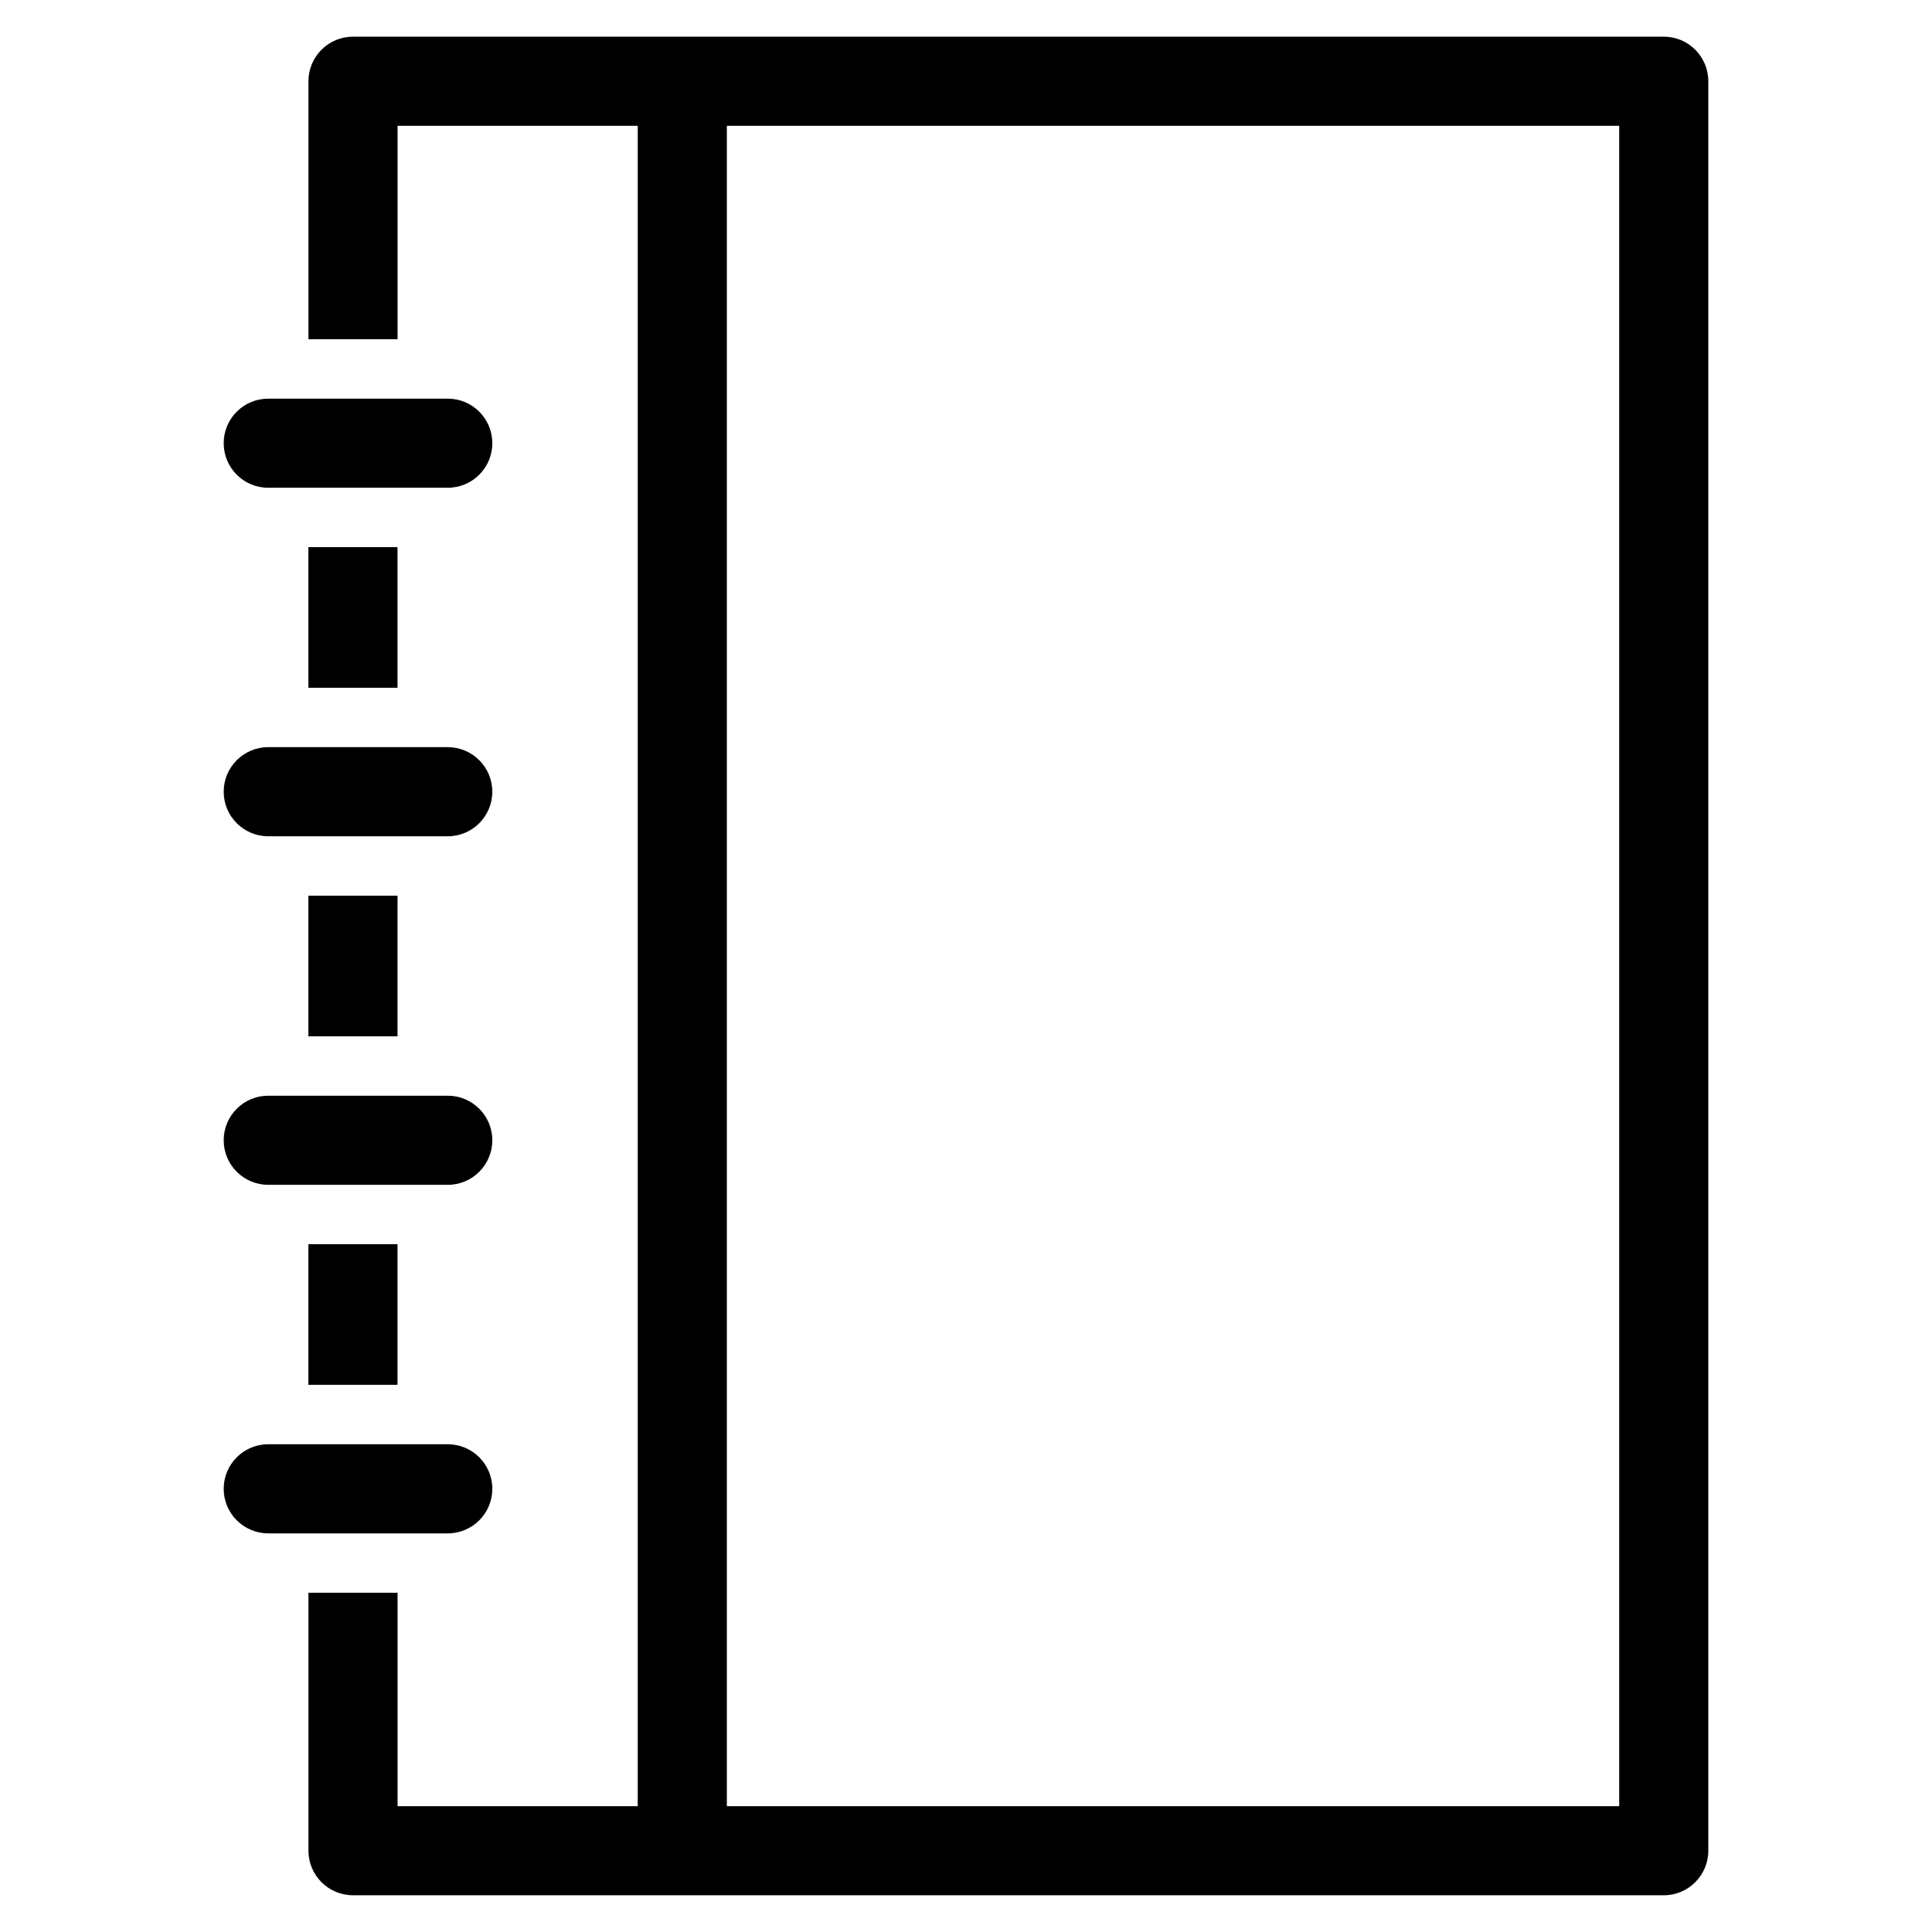
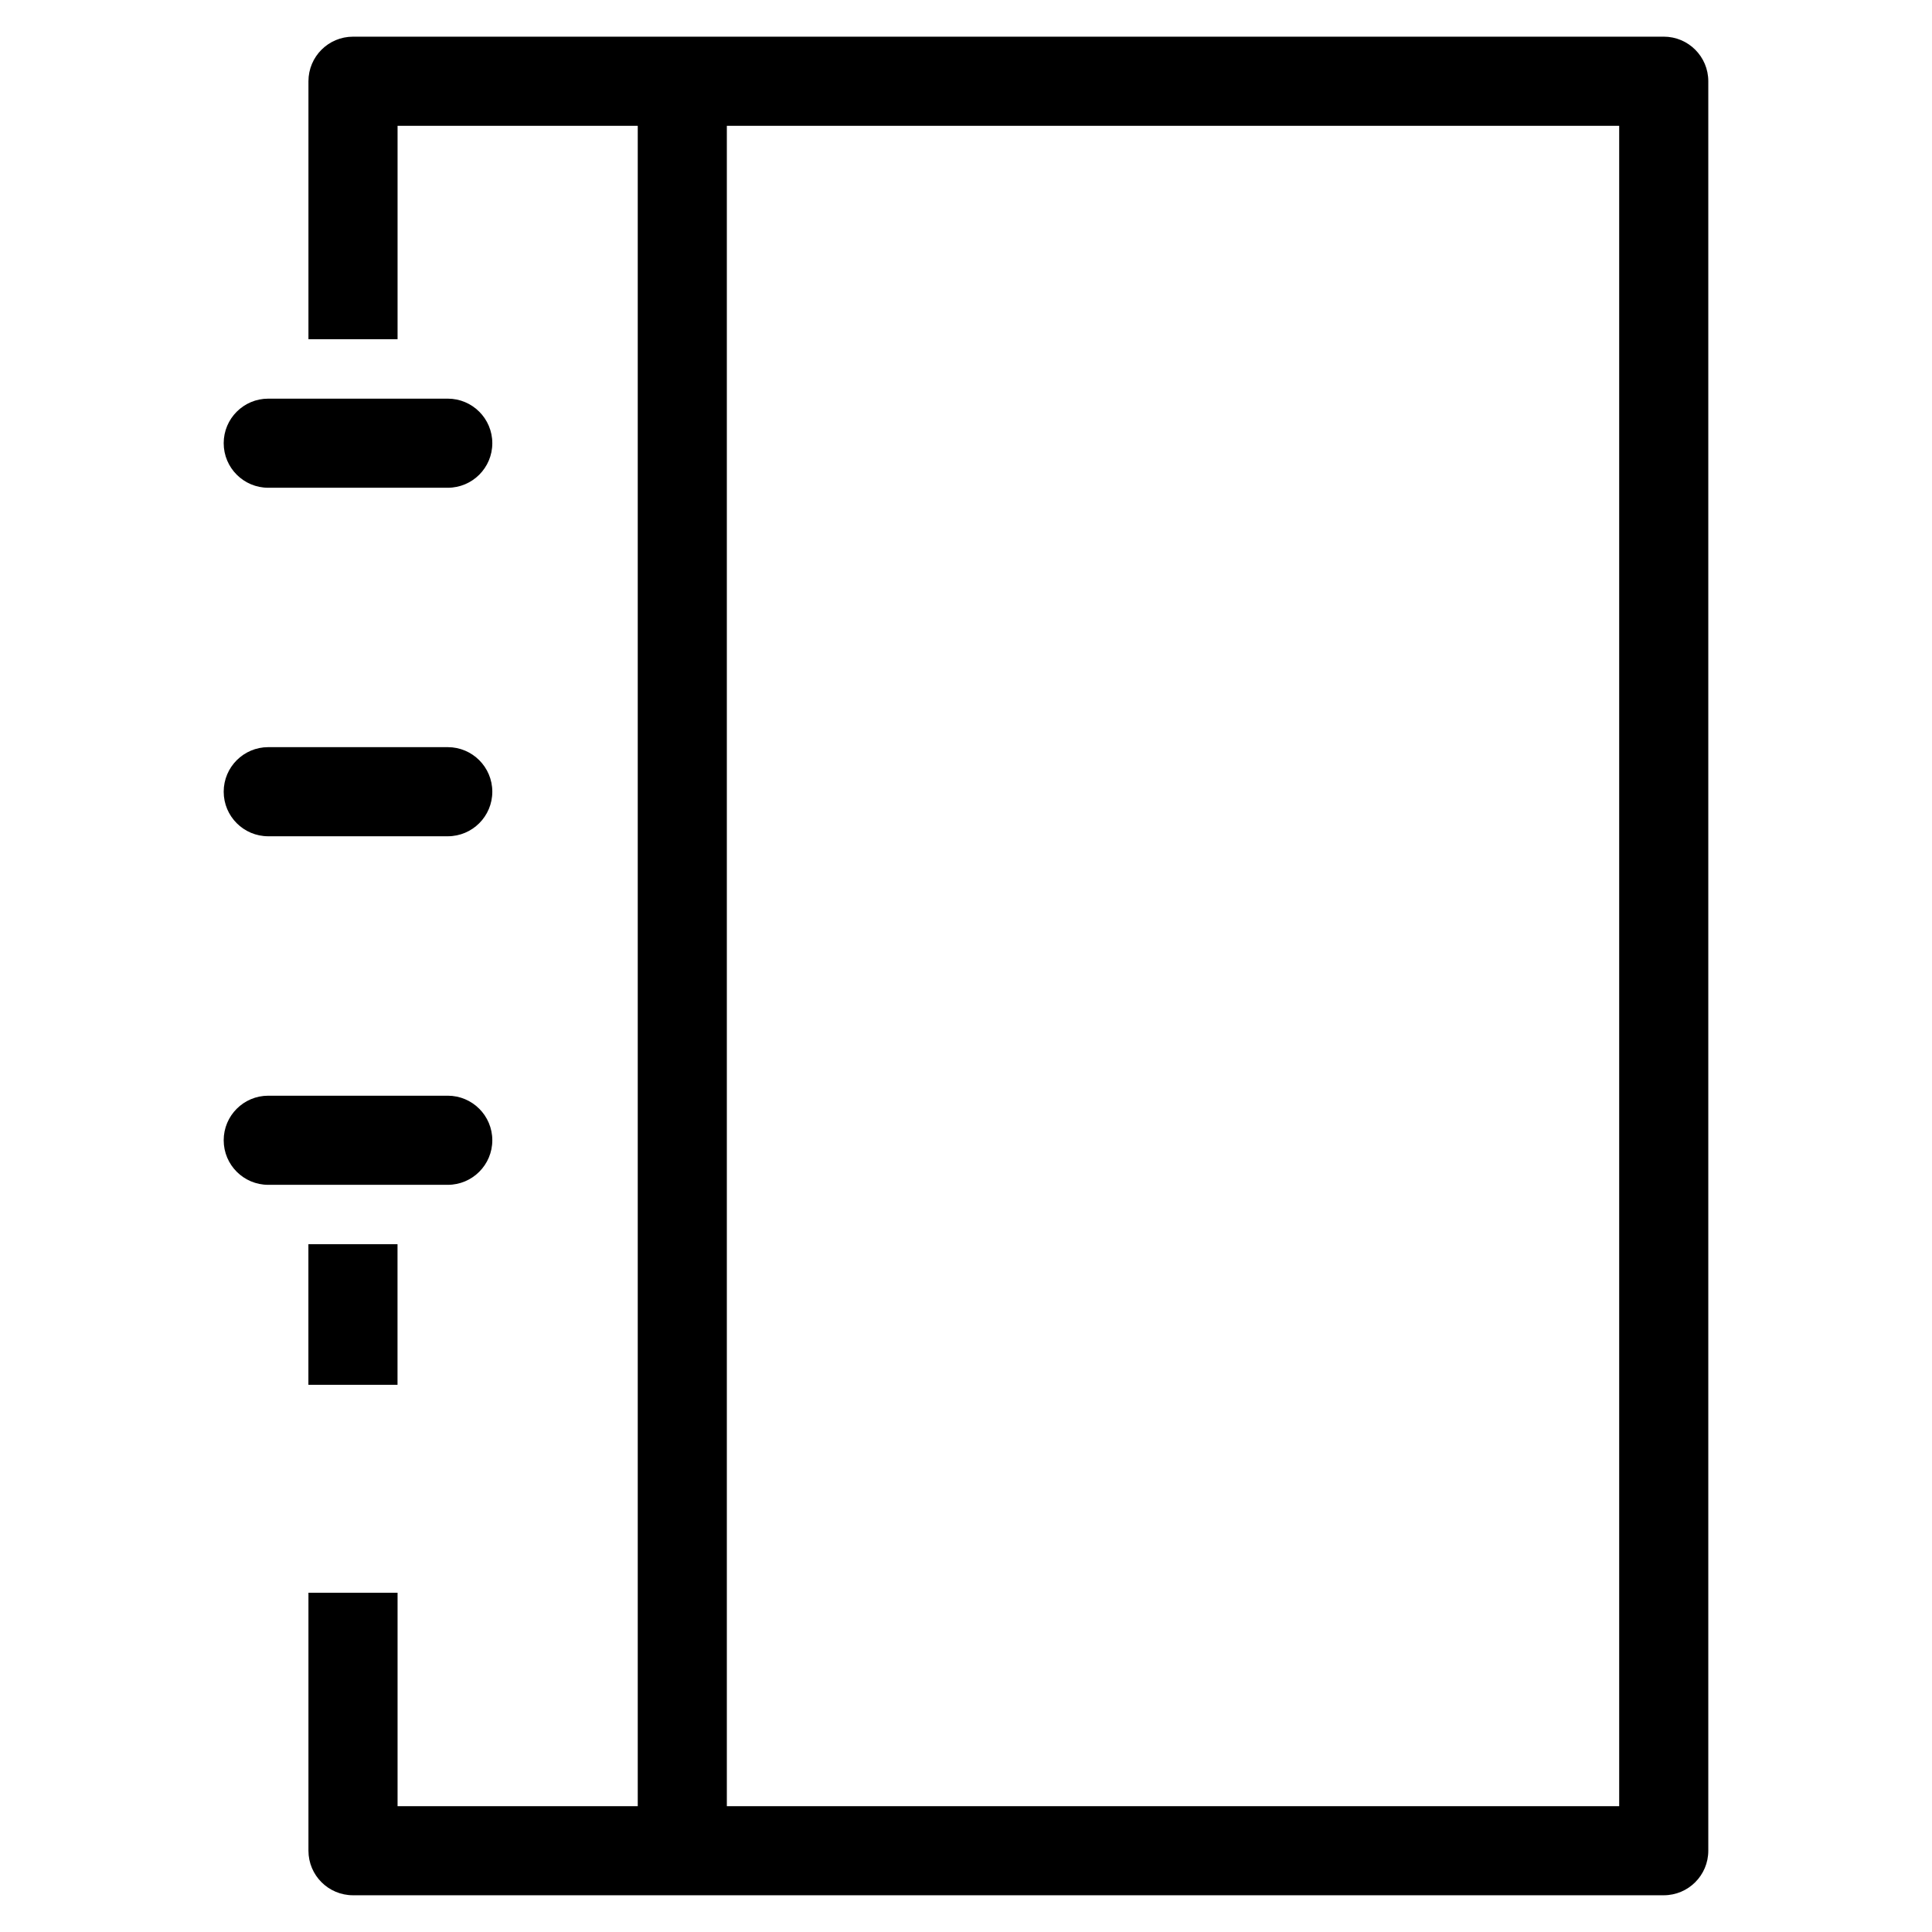
<svg xmlns="http://www.w3.org/2000/svg" fill="#000000" width="800px" height="800px" version="1.1" viewBox="144 144 512 512">
  <g>
    <path d="m215.09 457.99h47.57c6.519 0 11.809-5.289 11.809-11.809 0-6.519-5.289-11.809-11.809-11.809h-47.57c-6.523 0-11.809 5.289-11.809 11.809 0 6.519 5.285 11.809 11.809 11.809z" />
-     <path d="m274.47 538.55c0-6.523-5.289-11.809-11.809-11.809h-47.57c-6.523 0-11.809 5.285-11.809 11.809 0 6.519 5.285 11.809 11.809 11.809h47.57c6.519 0 11.809-5.289 11.809-11.809z" />
    <path d="m215.09 273.26h47.57c6.519 0 11.809-5.285 11.809-11.809 0-6.519-5.289-11.805-11.809-11.805h-47.57c-6.523 0-11.809 5.285-11.809 11.805 0 6.523 5.285 11.809 11.809 11.809z" />
    <path d="m215.09 365.62h47.57c6.519 0 11.809-5.285 11.809-11.809 0-6.519-5.289-11.809-11.809-11.809h-47.57c-6.523 0-11.809 5.289-11.809 11.809 0 6.523 5.285 11.809 11.809 11.809z" />
-     <path d="m225.73 289h23.617v37.266h-23.617z" />
-     <path d="m225.73 381.37h23.617v37.266h-23.617z" />
    <path d="m225.73 473.73h23.617v37.258h-23.617z" />
    <path d="m584.91 153.72h-347.36c-6.519 0-11.809 5.285-11.809 11.809v68.367h23.617v-56.559h63.652v445.32h-63.652v-56.562h-23.617v68.359c0 6.523 5.289 11.809 11.809 11.809h347.36c6.519 0 11.805-5.285 11.805-11.809v-468.93c0-6.523-5.285-11.809-11.805-11.809zm-11.809 468.94h-236.48v-445.32h236.48z" />
  </g>
</svg>